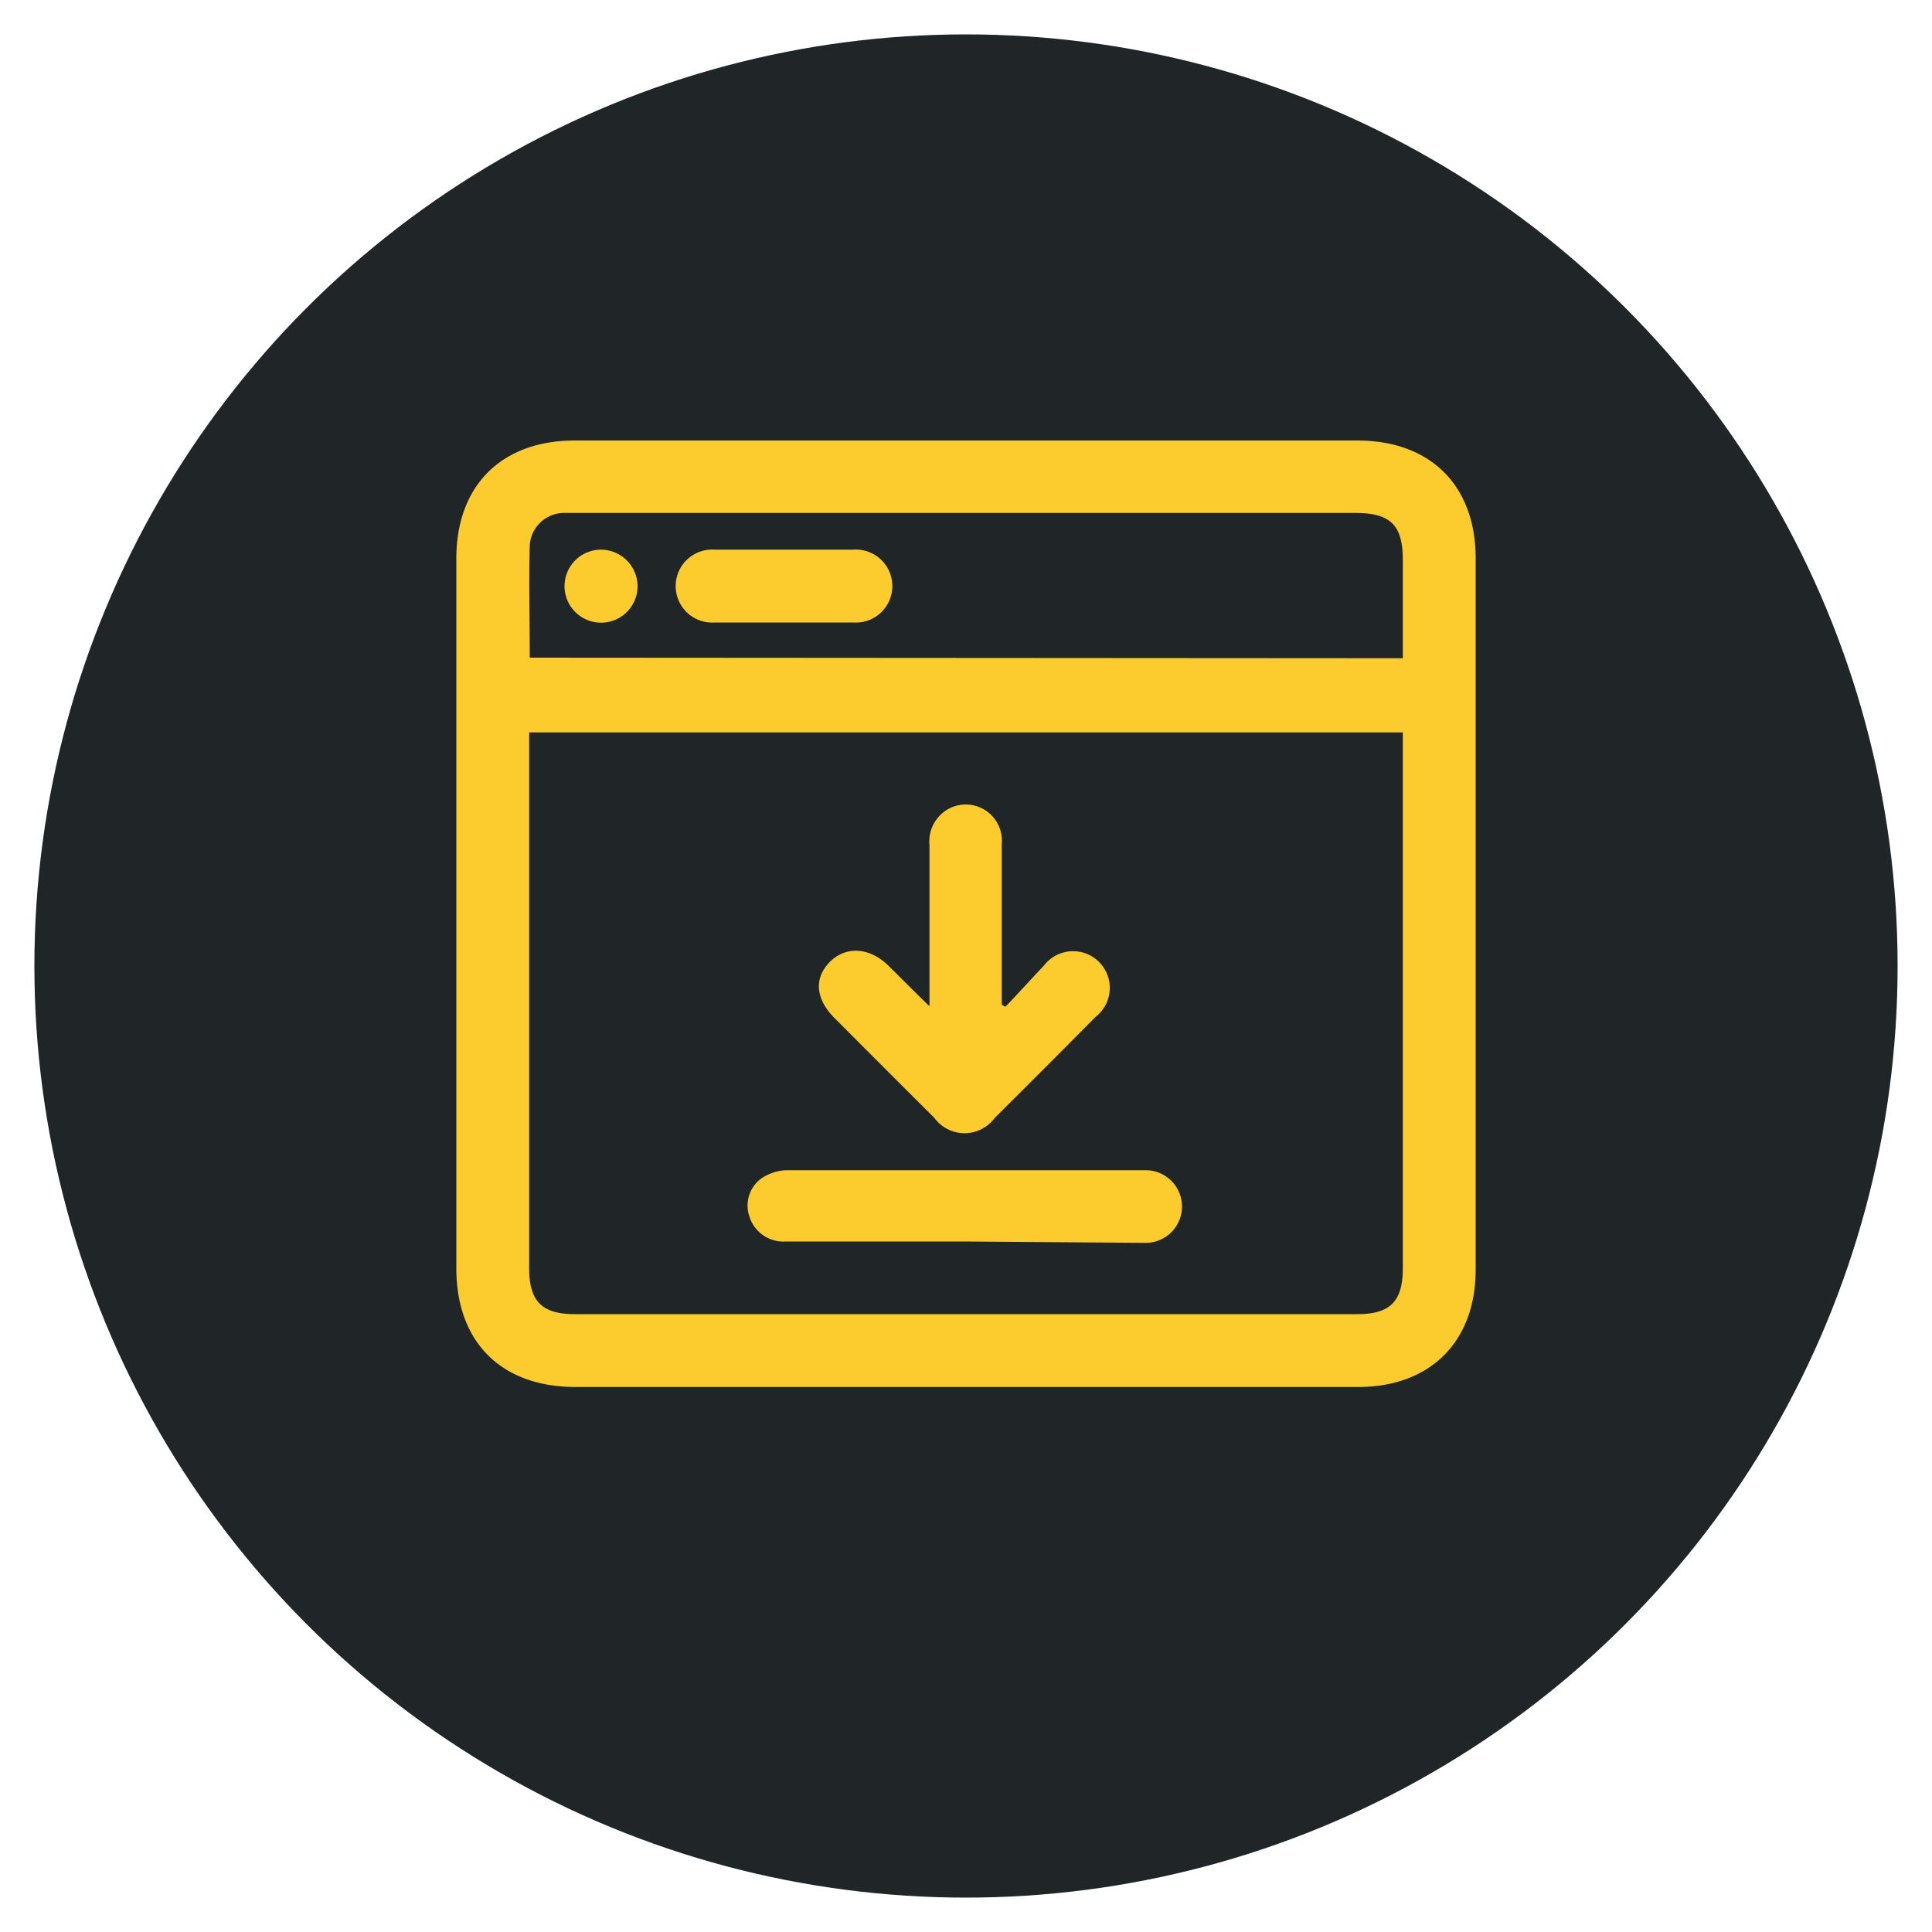
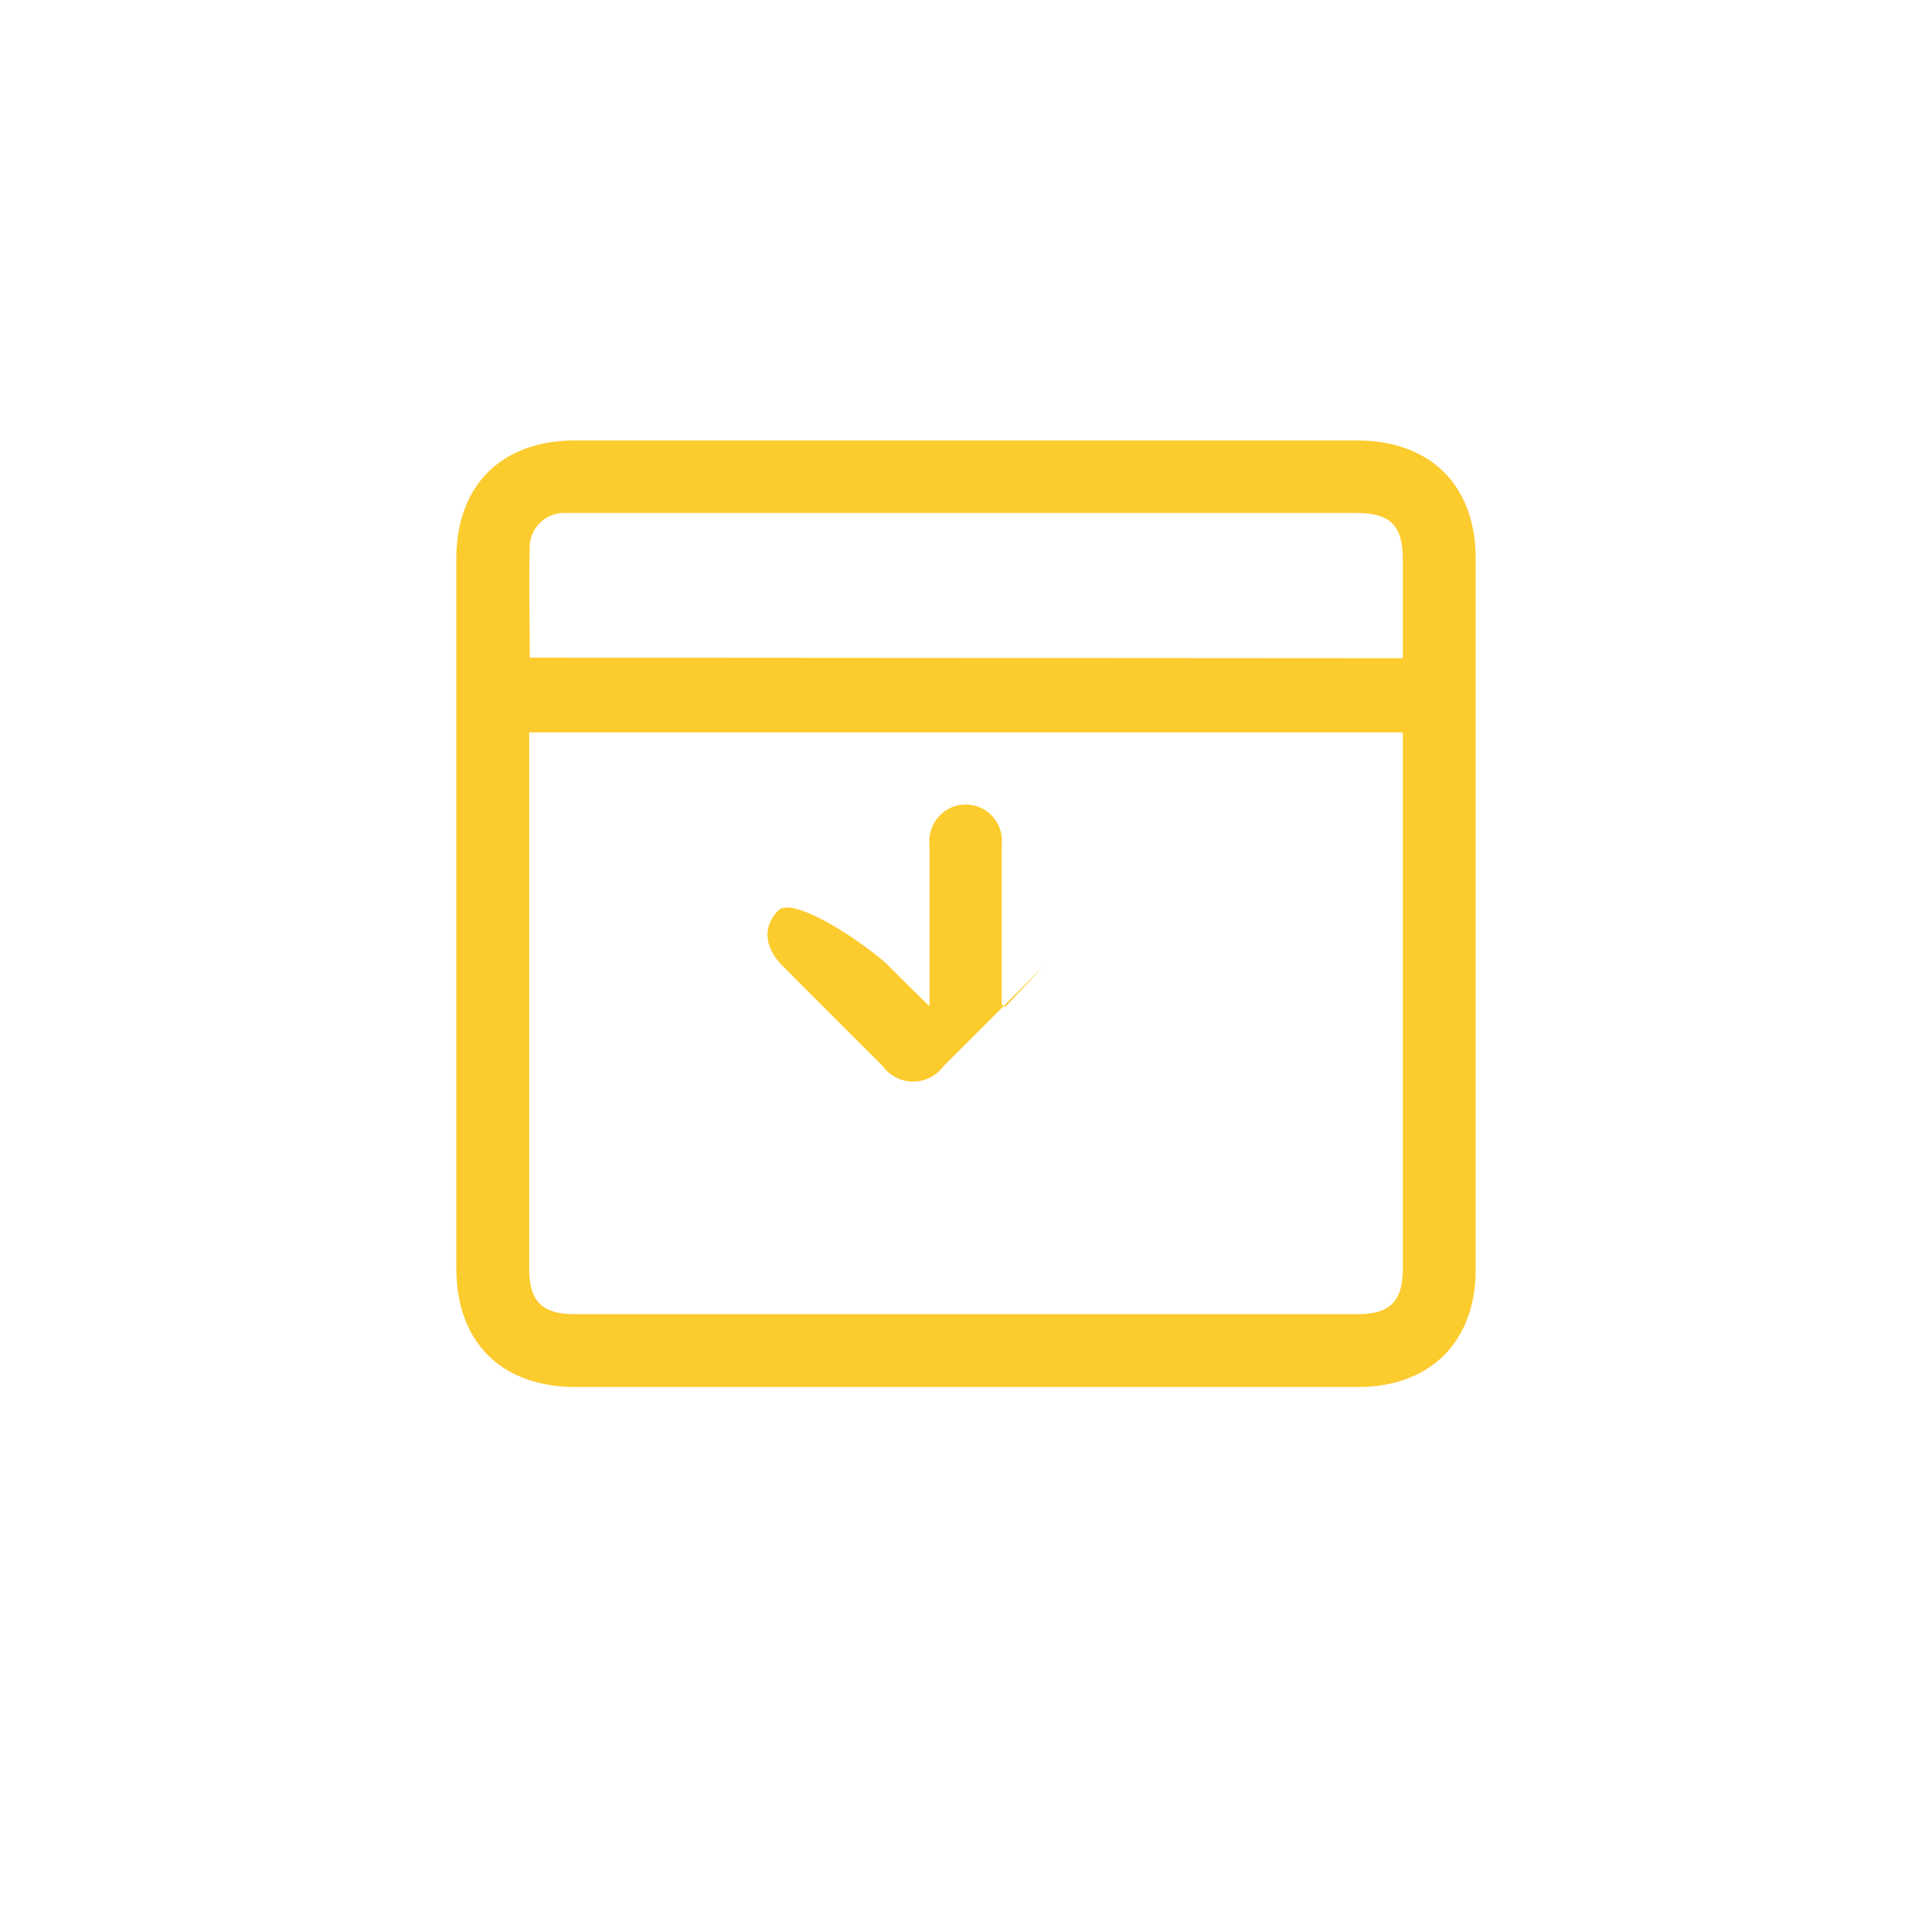
<svg xmlns="http://www.w3.org/2000/svg" id="Layer_1" data-name="Layer 1" viewBox="0 0 100 100">
  <defs>
    <style>.cls-1{fill:#202528;}.cls-2{fill:#fccb2e;}</style>
  </defs>
-   <circle class="cls-1" cx="50" cy="50" r="48.22" />
  <path class="cls-2" d="M50,71.79H29.79c-3.84,0-6.17-2.32-6.17-6.14V28.91c0-3.78,2.34-6.11,6.13-6.11h40.5c3.79,0,6.13,2.33,6.13,6.1V65.72c0,3.72-2.35,6.07-6.08,6.07ZM27.39,37.91V65.64c0,1.72.66,2.38,2.37,2.38H70.25c1.71,0,2.36-.66,2.36-2.39V37.91Zm45.22-3.84V29c0-1.82-.63-2.45-2.46-2.45H29.82c-.23,0-.47,0-.7,0a1.79,1.79,0,0,0-1.7,1.67c-.05,1.92,0,3.85,0,5.82Z" />
-   <path class="cls-2" d="M48.11,52.07c0-2.85,0-5.59,0-8.33a1.92,1.92,0,0,1,1-1.88,1.87,1.87,0,0,1,2.74,1.82c0,2.51,0,5,0,7.54V52l.19.11c.68-.71,1.34-1.44,2-2.14a1.9,1.9,0,1,1,2.66,2.67q-2.6,2.63-5.21,5.22a1.94,1.94,0,0,1-3.13,0q-2.59-2.58-5.16-5.16c-1-1-1.07-2.07-.26-2.9S45,49,46,50c.64.63,1.26,1.26,1.9,1.88A1.59,1.59,0,0,0,48.11,52.07Z" />
-   <path class="cls-2" d="M49.92,64.26H40.66A1.84,1.84,0,0,1,38.8,63a1.74,1.74,0,0,1,.6-2,2.46,2.46,0,0,1,1.3-.43c6.2,0,12.4,0,18.6,0a1.88,1.88,0,1,1,0,3.76Z" />
-   <path class="cls-2" d="M40.63,28.45h3.53a1.89,1.89,0,1,1,0,3.77H37a1.89,1.89,0,1,1,0-3.77Z" />
-   <path class="cls-2" d="M33,30.32a1.89,1.89,0,1,1-1.92-1.87A1.9,1.9,0,0,1,33,30.32Z" />
+   <path class="cls-2" d="M48.11,52.07c0-2.85,0-5.59,0-8.33a1.92,1.92,0,0,1,1-1.88,1.87,1.87,0,0,1,2.74,1.82c0,2.51,0,5,0,7.54V52l.19.11c.68-.71,1.34-1.44,2-2.14q-2.6,2.63-5.21,5.22a1.94,1.94,0,0,1-3.13,0q-2.59-2.58-5.16-5.16c-1-1-1.07-2.07-.26-2.9S45,49,46,50c.64.63,1.26,1.26,1.9,1.88A1.59,1.59,0,0,0,48.11,52.07Z" />
</svg>